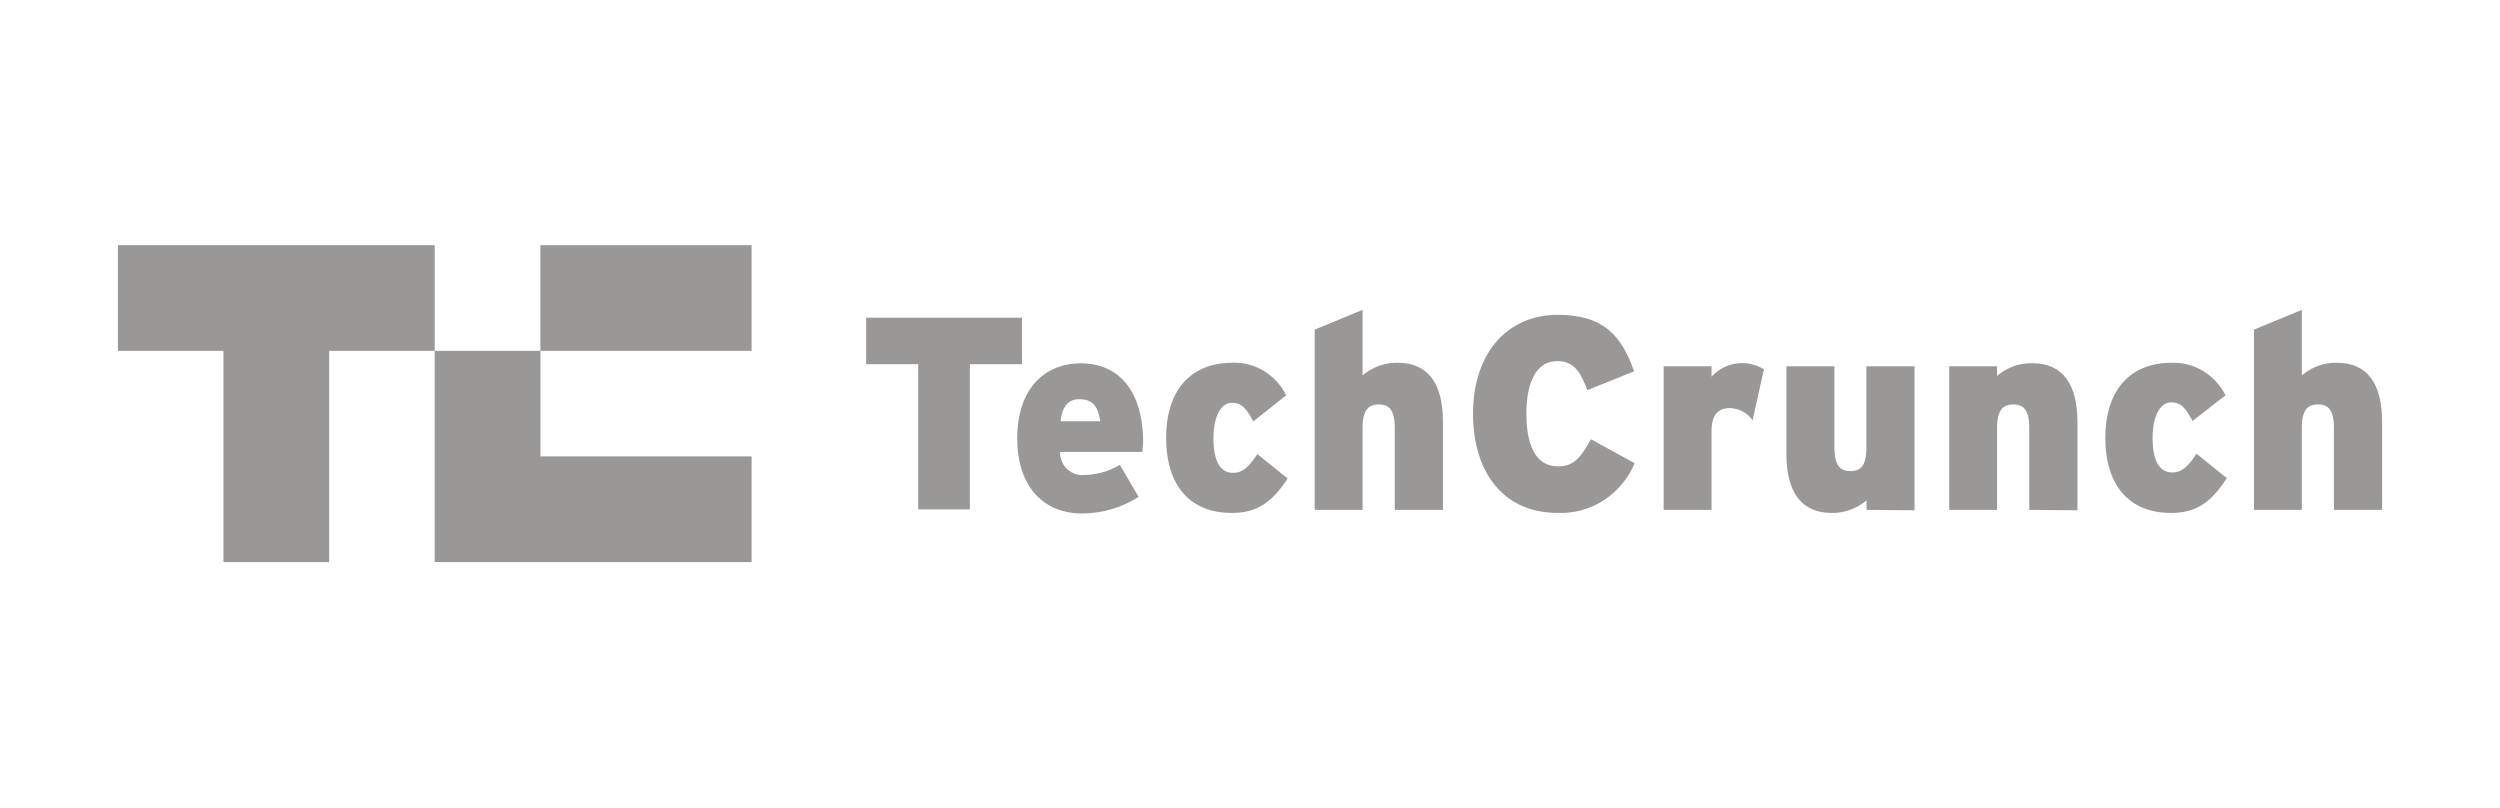
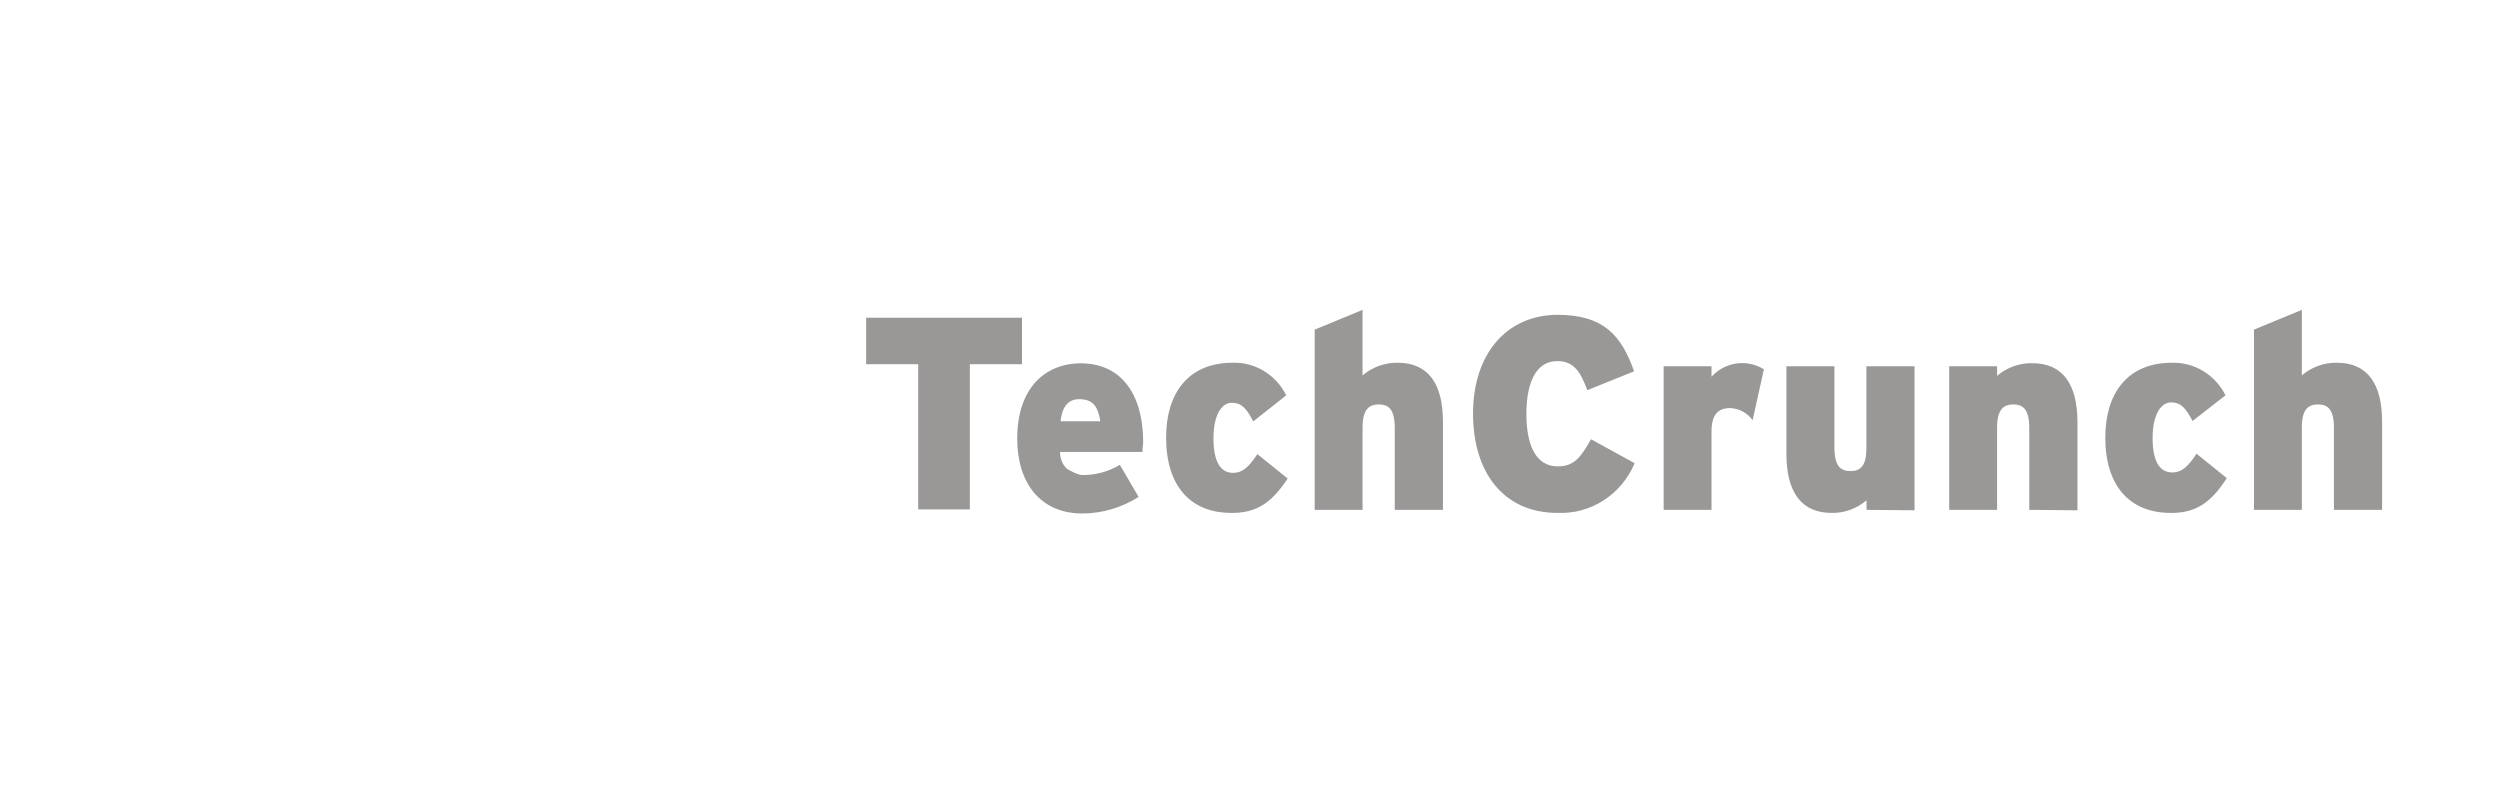
<svg xmlns="http://www.w3.org/2000/svg" width="2947" height="952" viewBox="0 0 2947 952" fill="none">
-   <path d="M1143.26 429.316V600.496H1082.36V429.316H1021V374.536H1204.72V429.316H1143.26ZM1346.74 532.714H1249.59C1249.51 536.443 1250.19 540.149 1251.58 543.592C1252.98 547.035 1255.05 550.138 1257.68 552.702C1260.31 555.267 1263.43 557.235 1266.84 558.479C1270.24 559.724 1273.87 560.218 1277.47 559.93C1292.46 559.847 1307.17 555.716 1320.12 547.948L1342.2 585.778C1322.25 598.45 1299.29 605.203 1275.86 605.296C1226.07 605.296 1199.08 568.996 1199.08 516.964C1199.08 458.422 1231.11 428.284 1274.26 428.284C1317.41 428.284 1347.55 459.1 1347.55 522.094C1346.89 526.204 1346.89 529.798 1346.72 532.714H1346.74ZM1272.05 470.572C1259.1 470.572 1251.97 479.644 1250.14 496.594H1297.11C1294.29 479.302 1288.64 470.572 1272.05 470.572ZM1451.62 604.612C1403.32 604.612 1374.61 572.944 1374.61 515.596C1374.61 464.236 1400.17 427.606 1452.94 427.606C1479.43 426.706 1504.06 441.634 1516.17 466.006L1477.34 496.756C1469.54 482.032 1464.23 474.844 1451.95 474.844C1439.67 474.844 1430.43 489.736 1430.43 516.604C1430.43 543.472 1438.22 557.404 1453.66 557.404C1464.28 557.404 1471.69 551.242 1482.2 535.324L1517.88 564.082C1498.69 593.362 1480.88 604.654 1451.66 604.654L1451.62 604.612ZM1644.13 601.012V504.64C1644.13 482.56 1637 476.74 1625.38 476.74C1613.76 476.74 1606.18 482.56 1606.18 503.956V601.018H1549.76V388.576L1606.18 365.296V442.498C1617.86 432.616 1632.57 427.342 1647.68 427.606C1683.74 427.606 1700.95 452.596 1700.95 497.104V601.012H1644.13ZM1835.98 604.612C1770.75 604.612 1736.4 554.8 1736.4 487.864C1736.4 415.108 1777.89 371.116 1835.98 371.116C1889.91 371.116 1911.16 394.912 1926.26 437.704L1871.16 459.904C1863.19 438.904 1855.73 425.668 1835.64 425.668C1810.25 425.668 1799.3 451.858 1799.3 487.81C1799.3 523.762 1809.92 549.778 1836.3 549.778C1855.38 549.778 1863.53 539.158 1875.47 517.768L1926.92 546.016C1911.33 583.108 1875.13 606.406 1835.97 604.558L1835.98 604.612ZM2066 495.232C2062.89 491.049 2058.93 487.613 2054.4 485.16C2049.88 482.707 2044.89 481.296 2039.78 481.024C2026 481.024 2017.54 487.864 2017.54 508.582V601.024H1961.12V431.716H2017.54V444.04C2025.33 435.558 2035.7 430.07 2046.92 428.483C2058.15 426.896 2069.56 429.304 2079.28 435.31L2066 495.232ZM2200.26 601.024V589.726C2188.72 599.634 2174.11 604.921 2159.1 604.618C2123.03 604.618 2105.83 579.628 2105.83 534.946V431.716H2162.42V527.578C2162.42 549.49 2169.72 555.31 2181.34 555.31C2192.96 555.31 2200.09 549.49 2200.09 528.262V431.716H2256.85V601.528L2200.26 601.024ZM2392.1 601.024V504.64C2392.1 482.56 2384.8 476.74 2373.35 476.74C2361.89 476.74 2354.15 482.56 2354.15 503.956V601.018H2297.73V431.716H2354.15V443.014C2365.83 433.132 2380.54 427.858 2395.64 428.122C2431.71 428.122 2448.91 453.112 2448.91 497.62V601.528L2392.1 601.024ZM2558.89 604.624C2510.6 604.624 2481.72 572.956 2481.72 515.608C2481.72 464.248 2507.44 427.618 2560.05 427.618C2573.04 427.204 2585.89 430.584 2597.1 437.367C2608.32 444.151 2617.45 454.064 2623.45 465.964L2584.61 496.264C2576.64 481.54 2571.34 474.352 2559.22 474.352C2547.1 474.352 2537.48 489.244 2537.48 516.112C2537.48 542.98 2545.27 556.912 2560.71 556.912C2571.33 556.912 2578.96 550.75 2589.25 534.832L2624.94 563.59C2605.86 593.374 2587.93 604.672 2558.88 604.672L2558.89 604.624ZM2751.24 601.024V504.64C2751.24 482.56 2744.1 476.74 2732.48 476.74C2720.87 476.74 2713.4 482.56 2713.4 503.956V601.018H2656.98V388.576L2713.4 365.296V442.498C2725.01 432.594 2739.67 427.31 2754.73 427.606C2790.91 427.606 2808 452.596 2808 497.104V601.012L2751.24 601.024Z" fill="#999897" />
-   <path d="M139 289V413.586H263.422V662.582H388.008V413.586H512.43V289H139ZM637.004 538.008V413.586H512.418V662.582H886V538.008H637.004ZM637.004 289.012H886V413.586H637.004V289.012Z" fill="#999897" />
+   <path d="M1143.26 429.316V600.496H1082.36V429.316H1021V374.536H1204.72V429.316H1143.26ZM1346.74 532.714H1249.59C1249.51 536.443 1250.19 540.149 1251.58 543.592C1252.98 547.035 1255.05 550.138 1257.68 552.702C1270.24 559.724 1273.87 560.218 1277.47 559.93C1292.46 559.847 1307.17 555.716 1320.12 547.948L1342.2 585.778C1322.25 598.45 1299.29 605.203 1275.86 605.296C1226.07 605.296 1199.08 568.996 1199.08 516.964C1199.08 458.422 1231.11 428.284 1274.26 428.284C1317.41 428.284 1347.55 459.1 1347.55 522.094C1346.89 526.204 1346.89 529.798 1346.72 532.714H1346.74ZM1272.05 470.572C1259.1 470.572 1251.97 479.644 1250.14 496.594H1297.11C1294.29 479.302 1288.64 470.572 1272.05 470.572ZM1451.62 604.612C1403.32 604.612 1374.61 572.944 1374.61 515.596C1374.61 464.236 1400.17 427.606 1452.94 427.606C1479.43 426.706 1504.06 441.634 1516.17 466.006L1477.34 496.756C1469.54 482.032 1464.23 474.844 1451.95 474.844C1439.67 474.844 1430.43 489.736 1430.43 516.604C1430.43 543.472 1438.22 557.404 1453.66 557.404C1464.28 557.404 1471.69 551.242 1482.2 535.324L1517.88 564.082C1498.69 593.362 1480.88 604.654 1451.66 604.654L1451.62 604.612ZM1644.13 601.012V504.64C1644.13 482.56 1637 476.74 1625.38 476.74C1613.76 476.74 1606.18 482.56 1606.18 503.956V601.018H1549.76V388.576L1606.18 365.296V442.498C1617.86 432.616 1632.57 427.342 1647.68 427.606C1683.74 427.606 1700.95 452.596 1700.95 497.104V601.012H1644.13ZM1835.98 604.612C1770.75 604.612 1736.4 554.8 1736.4 487.864C1736.4 415.108 1777.89 371.116 1835.98 371.116C1889.91 371.116 1911.16 394.912 1926.26 437.704L1871.16 459.904C1863.19 438.904 1855.73 425.668 1835.64 425.668C1810.25 425.668 1799.3 451.858 1799.3 487.81C1799.3 523.762 1809.92 549.778 1836.3 549.778C1855.38 549.778 1863.53 539.158 1875.47 517.768L1926.92 546.016C1911.33 583.108 1875.13 606.406 1835.97 604.558L1835.98 604.612ZM2066 495.232C2062.89 491.049 2058.93 487.613 2054.4 485.16C2049.88 482.707 2044.89 481.296 2039.78 481.024C2026 481.024 2017.54 487.864 2017.54 508.582V601.024H1961.12V431.716H2017.54V444.04C2025.33 435.558 2035.7 430.07 2046.92 428.483C2058.15 426.896 2069.56 429.304 2079.28 435.31L2066 495.232ZM2200.26 601.024V589.726C2188.72 599.634 2174.11 604.921 2159.1 604.618C2123.03 604.618 2105.83 579.628 2105.83 534.946V431.716H2162.42V527.578C2162.42 549.49 2169.72 555.31 2181.34 555.31C2192.96 555.31 2200.09 549.49 2200.09 528.262V431.716H2256.85V601.528L2200.26 601.024ZM2392.1 601.024V504.64C2392.1 482.56 2384.8 476.74 2373.35 476.74C2361.89 476.74 2354.15 482.56 2354.15 503.956V601.018H2297.73V431.716H2354.15V443.014C2365.83 433.132 2380.54 427.858 2395.64 428.122C2431.71 428.122 2448.91 453.112 2448.91 497.62V601.528L2392.1 601.024ZM2558.89 604.624C2510.6 604.624 2481.72 572.956 2481.72 515.608C2481.72 464.248 2507.44 427.618 2560.05 427.618C2573.04 427.204 2585.89 430.584 2597.1 437.367C2608.32 444.151 2617.45 454.064 2623.45 465.964L2584.61 496.264C2576.64 481.54 2571.34 474.352 2559.22 474.352C2547.1 474.352 2537.48 489.244 2537.48 516.112C2537.48 542.98 2545.27 556.912 2560.71 556.912C2571.33 556.912 2578.96 550.75 2589.25 534.832L2624.94 563.59C2605.86 593.374 2587.93 604.672 2558.88 604.672L2558.89 604.624ZM2751.24 601.024V504.64C2751.24 482.56 2744.1 476.74 2732.48 476.74C2720.87 476.74 2713.4 482.56 2713.4 503.956V601.018H2656.98V388.576L2713.4 365.296V442.498C2725.01 432.594 2739.67 427.31 2754.73 427.606C2790.91 427.606 2808 452.596 2808 497.104V601.012L2751.24 601.024Z" fill="#999897" />
</svg>